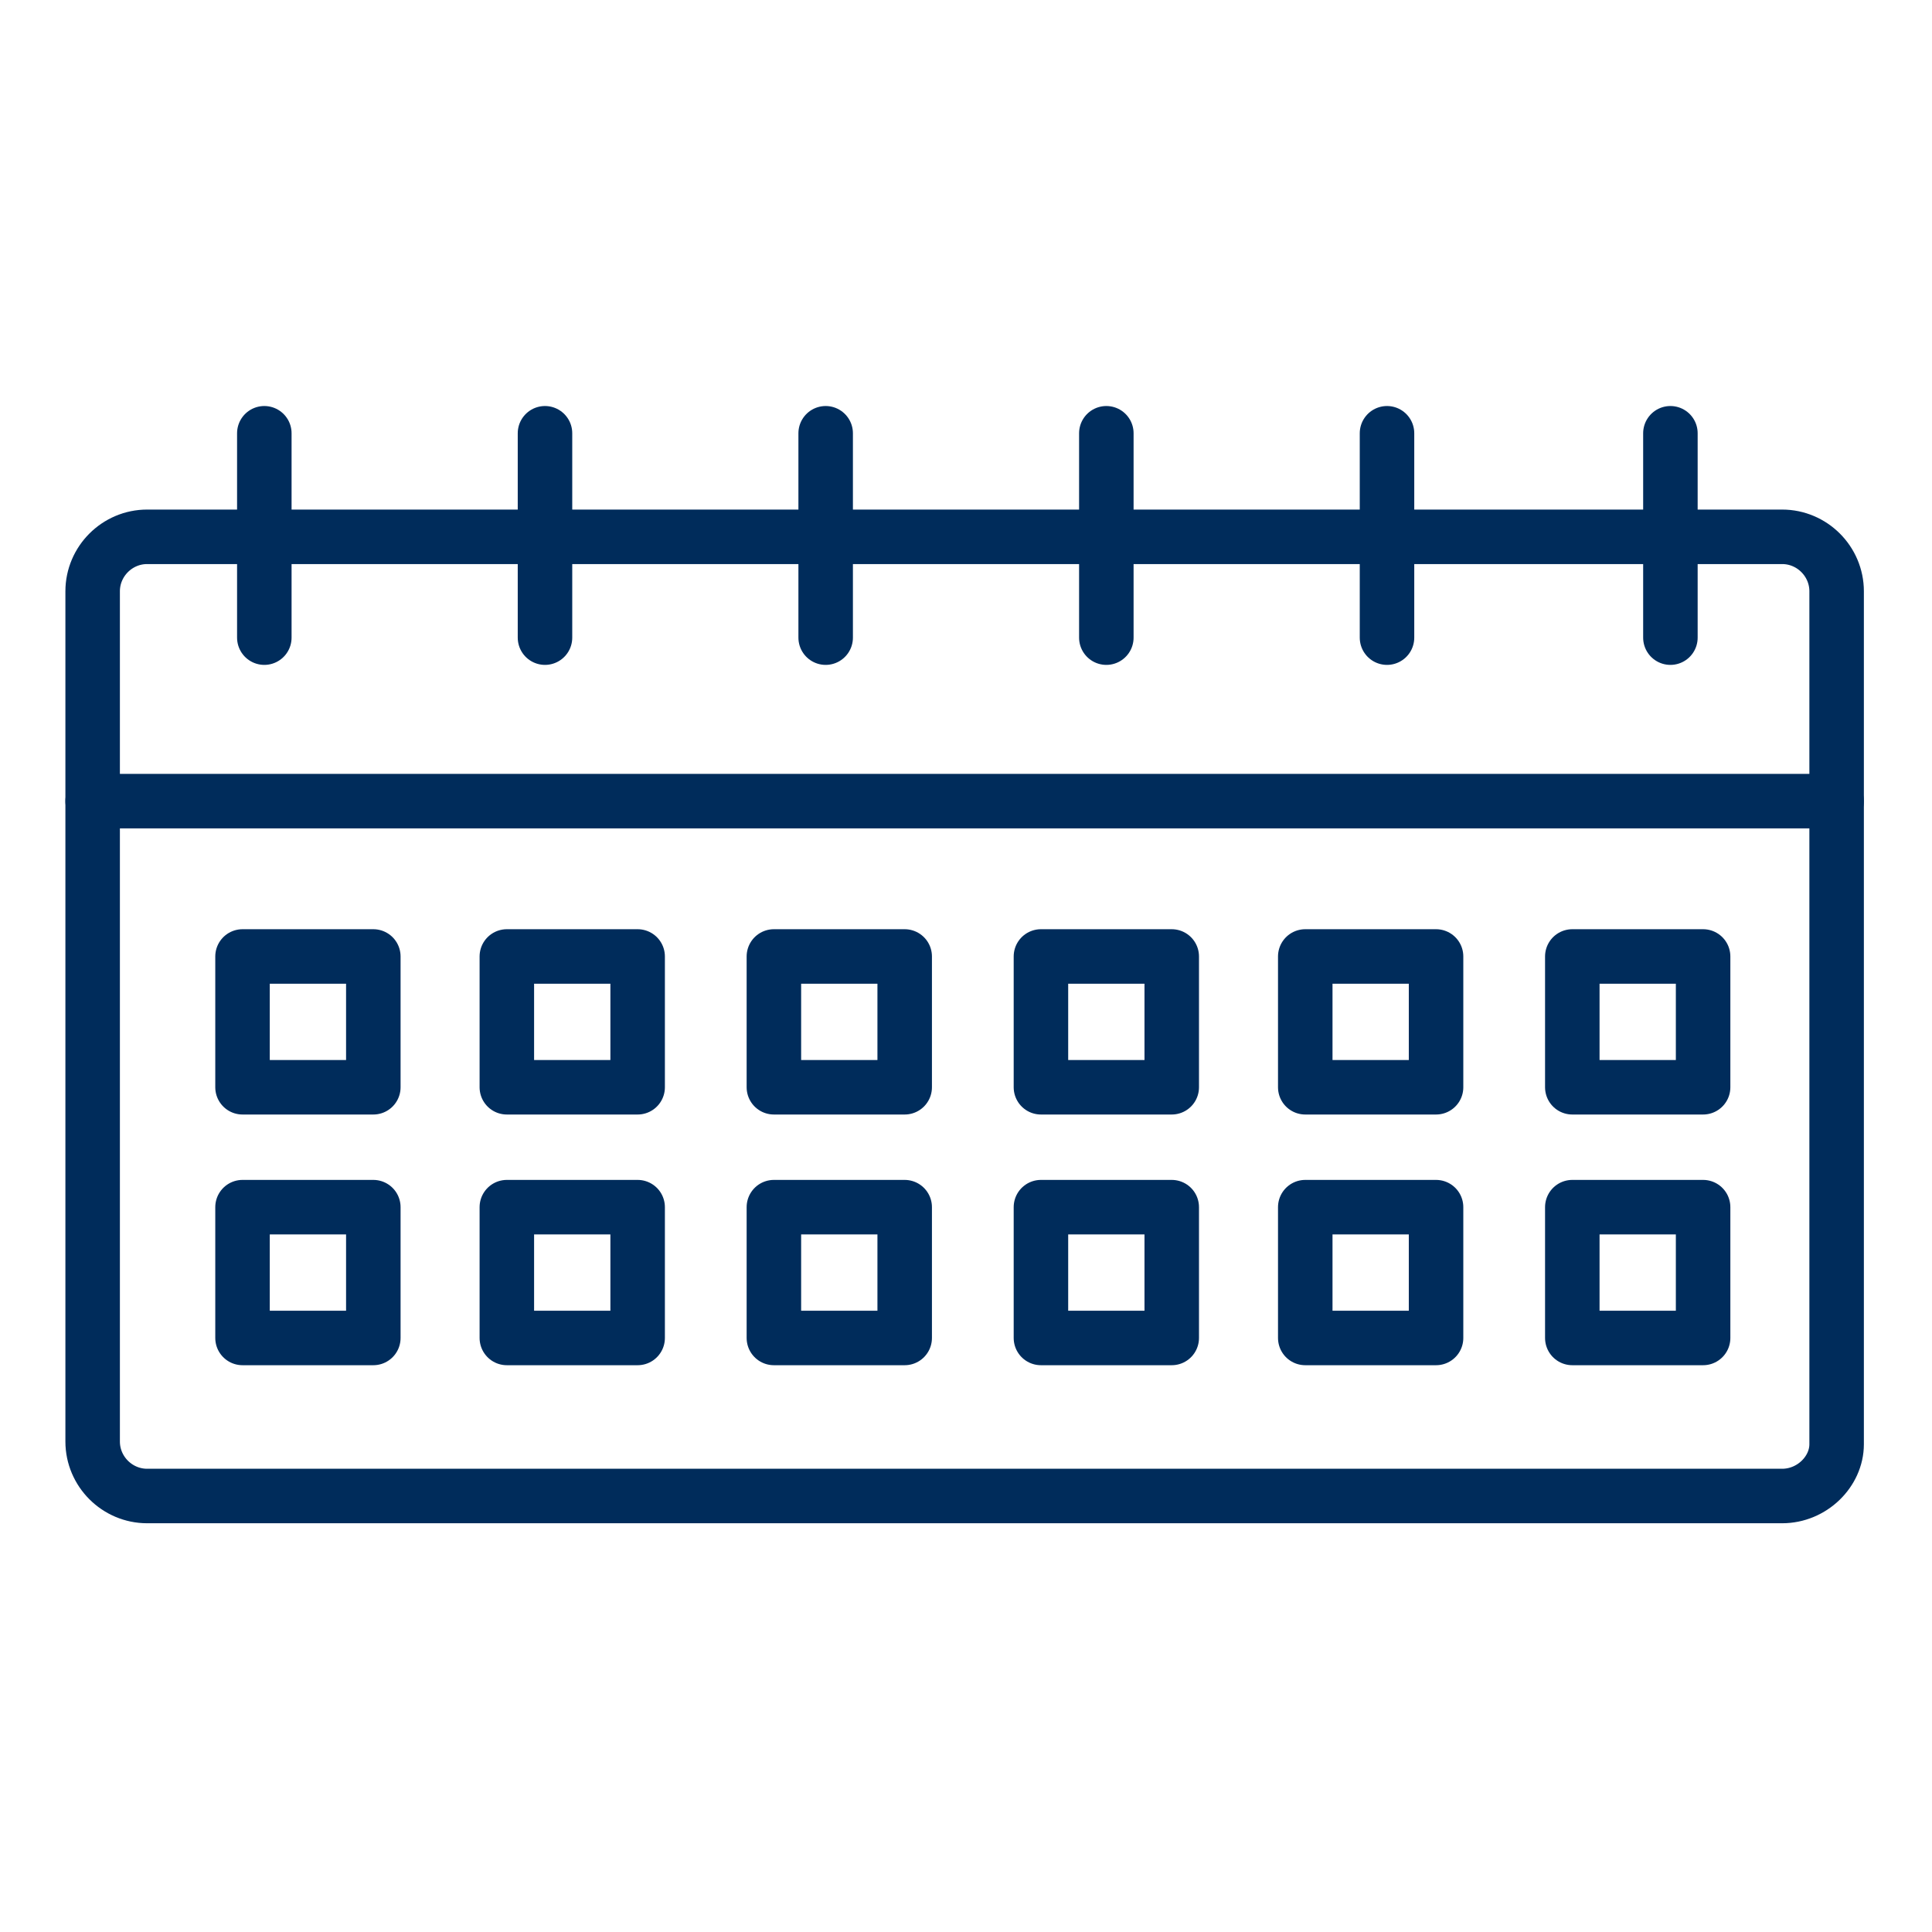
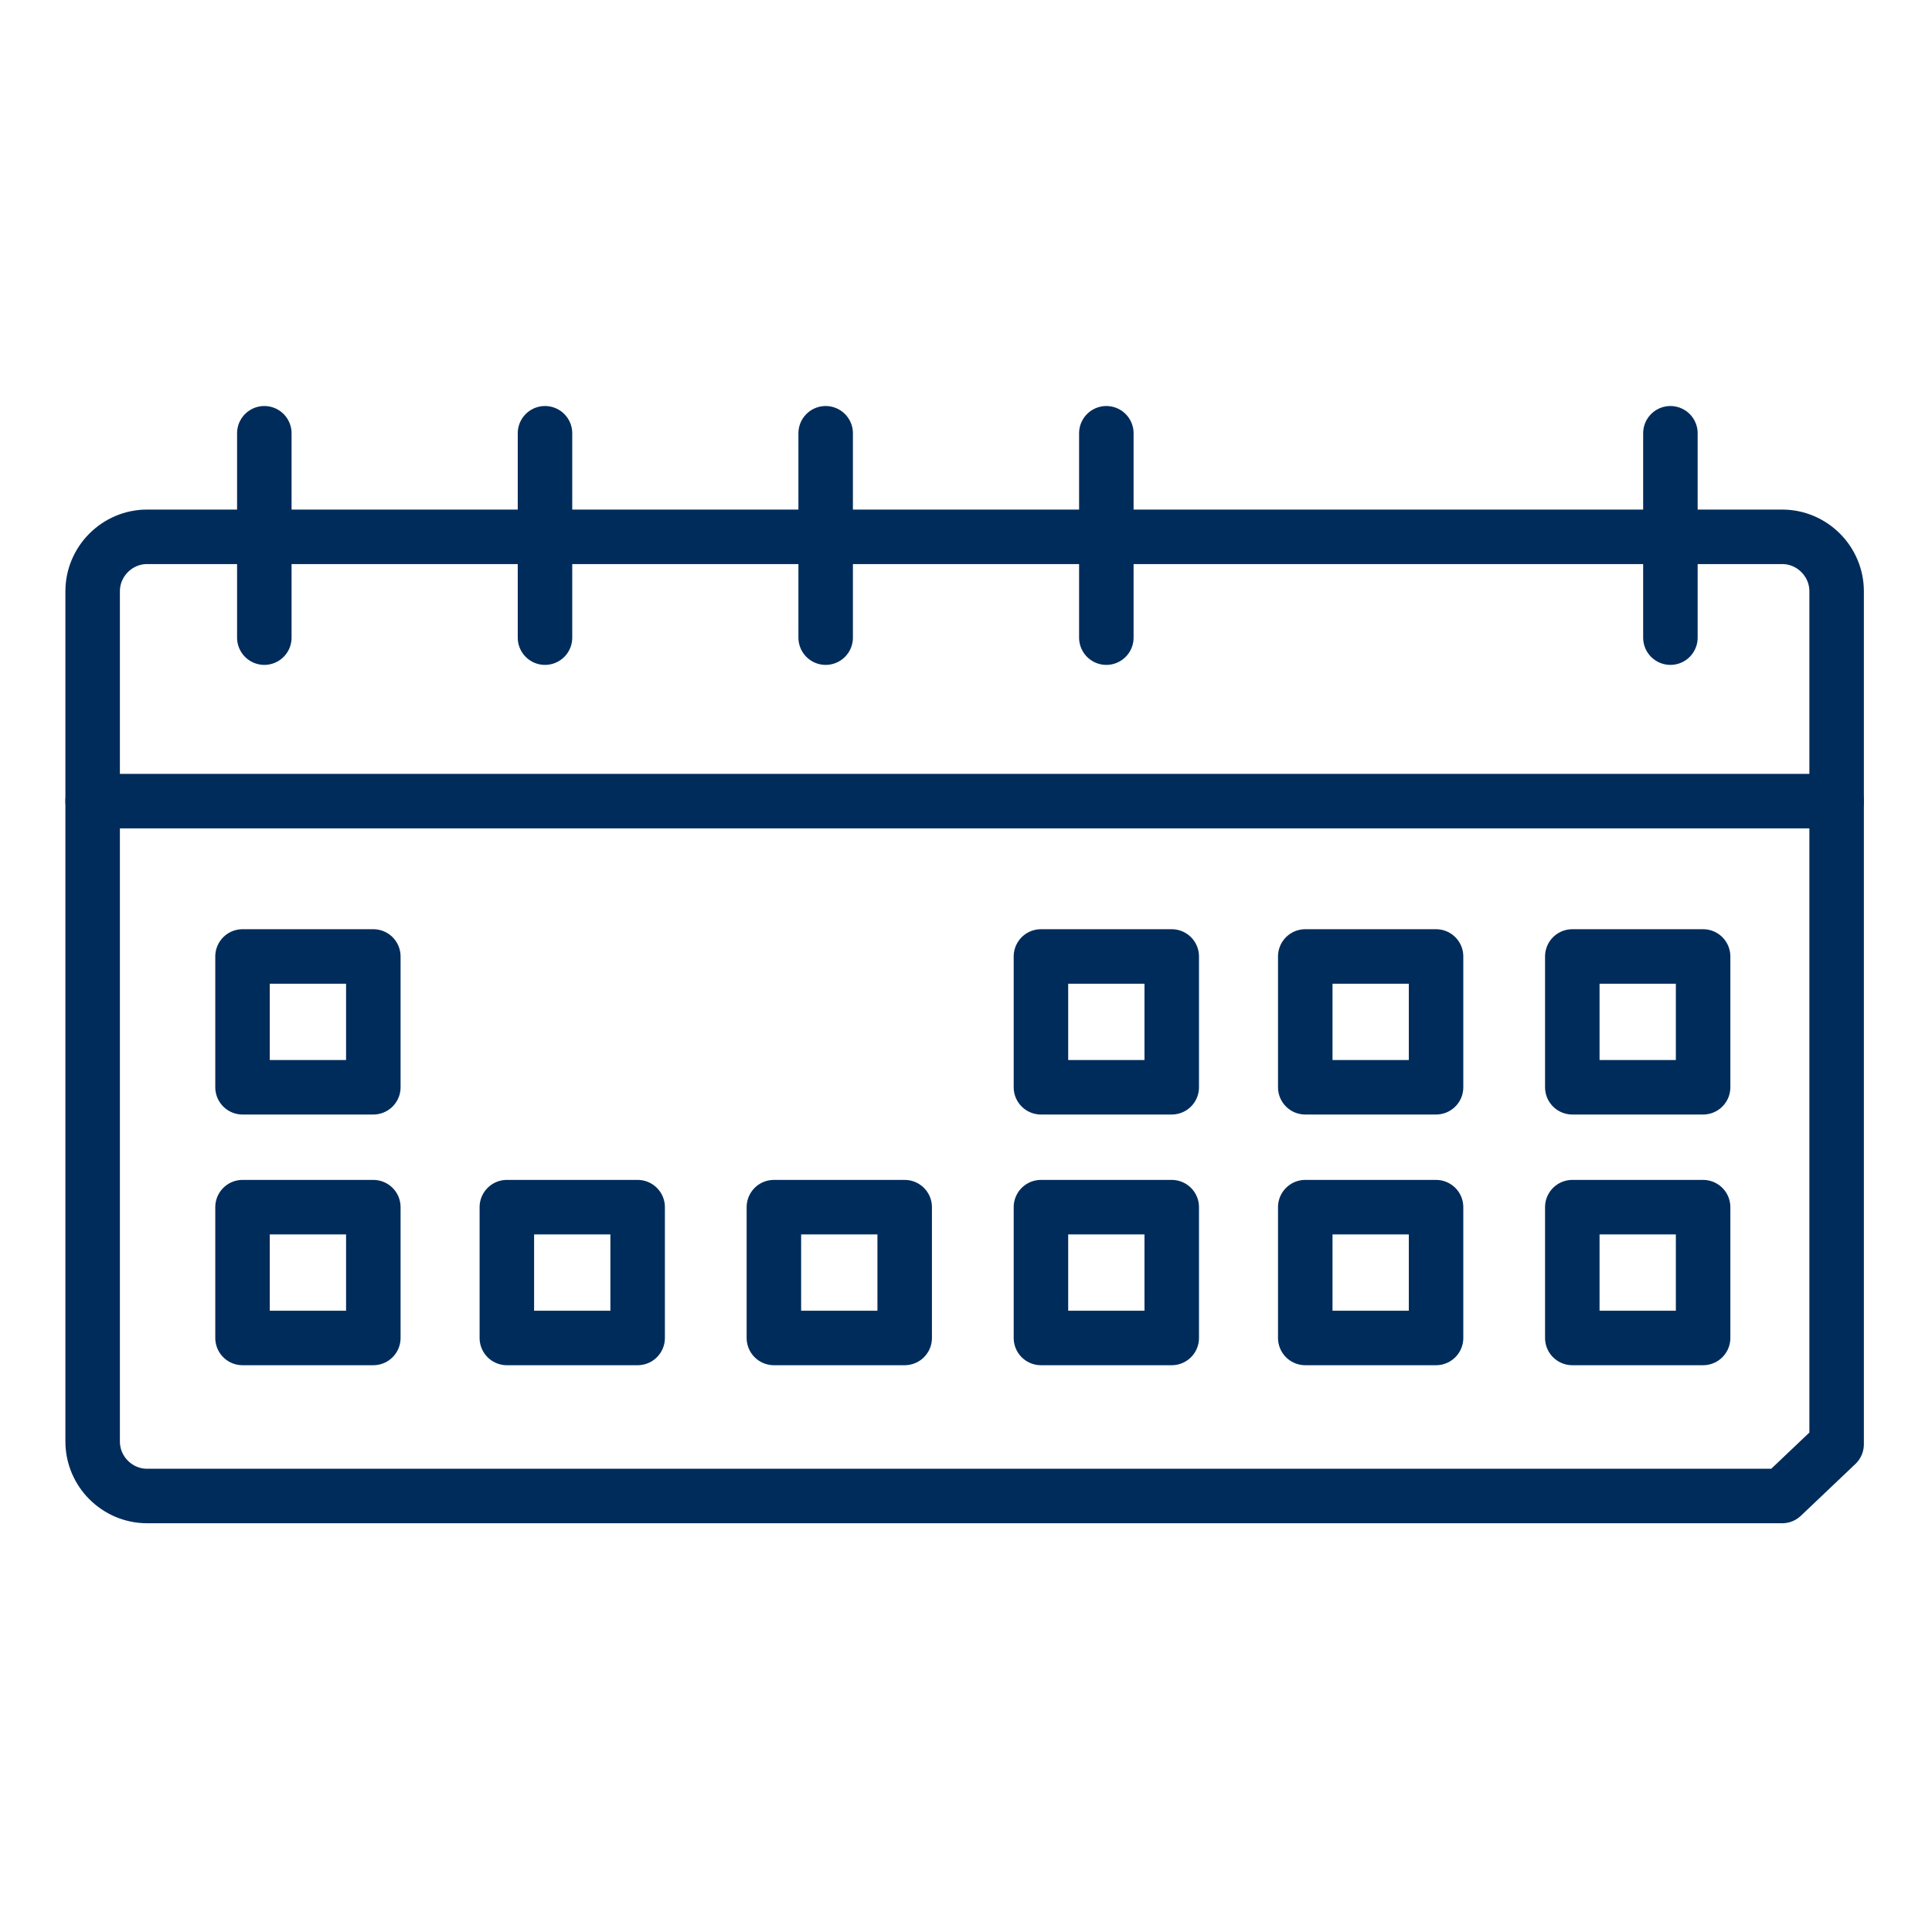
<svg xmlns="http://www.w3.org/2000/svg" version="1.1" id="Ebene_2" x="0px" y="0px" viewBox="0 0 70.9 70.9" style="enable-background:new 0 0 70.9 70.9;" xml:space="preserve">
  <style type="text/css">
	.st0{fill:none;stroke:#002C5B;stroke-width:2;stroke-linecap:round;stroke-linejoin:round;stroke-miterlimit:10;}
</style>
  <g>
-     <path class="st0" d="M65.4,54.9h-60c-1.1,0-2-0.9-2-2V21.7c0-1.1,0.9-2,2-2h60c1.1,0,2,0.9,2,2V53C67.4,54,66.5,54.9,65.4,54.9z" />
+     <path class="st0" d="M65.4,54.9h-60c-1.1,0-2-0.9-2-2V21.7c0-1.1,0.9-2,2-2h60c1.1,0,2,0.9,2,2V53z" />
    <line class="st0" x1="9.7" y1="15.9" x2="9.7" y2="23.4" />
    <line class="st0" x1="20" y1="15.9" x2="20" y2="23.4" />
    <line class="st0" x1="30.3" y1="15.9" x2="30.3" y2="23.4" />
    <line class="st0" x1="40.6" y1="15.9" x2="40.6" y2="23.4" />
-     <line class="st0" x1="50.9" y1="15.9" x2="50.9" y2="23.4" />
    <line class="st0" x1="61.3" y1="15.9" x2="61.3" y2="23.4" />
    <line class="st0" x1="3.4" y1="29.4" x2="67.4" y2="29.4" />
    <rect x="8.9" y="35.1" class="st0" width="4.8" height="4.8" />
-     <rect x="18.6" y="35.1" class="st0" width="4.8" height="4.8" />
-     <rect x="28.4" y="35.1" class="st0" width="4.8" height="4.8" />
    <rect x="38.2" y="35.1" class="st0" width="4.8" height="4.8" />
    <rect x="47.9" y="35.1" class="st0" width="4.8" height="4.8" />
    <rect x="57.7" y="35.1" class="st0" width="4.8" height="4.8" />
    <rect x="8.9" y="44.3" class="st0" width="4.8" height="4.8" />
    <rect x="18.6" y="44.3" class="st0" width="4.8" height="4.8" />
    <rect x="28.4" y="44.3" class="st0" width="4.8" height="4.8" />
    <rect x="38.2" y="44.3" class="st0" width="4.8" height="4.8" />
    <rect x="47.9" y="44.3" class="st0" width="4.8" height="4.8" />
    <rect x="57.7" y="44.3" class="st0" width="4.8" height="4.8" />
  </g>
</svg>